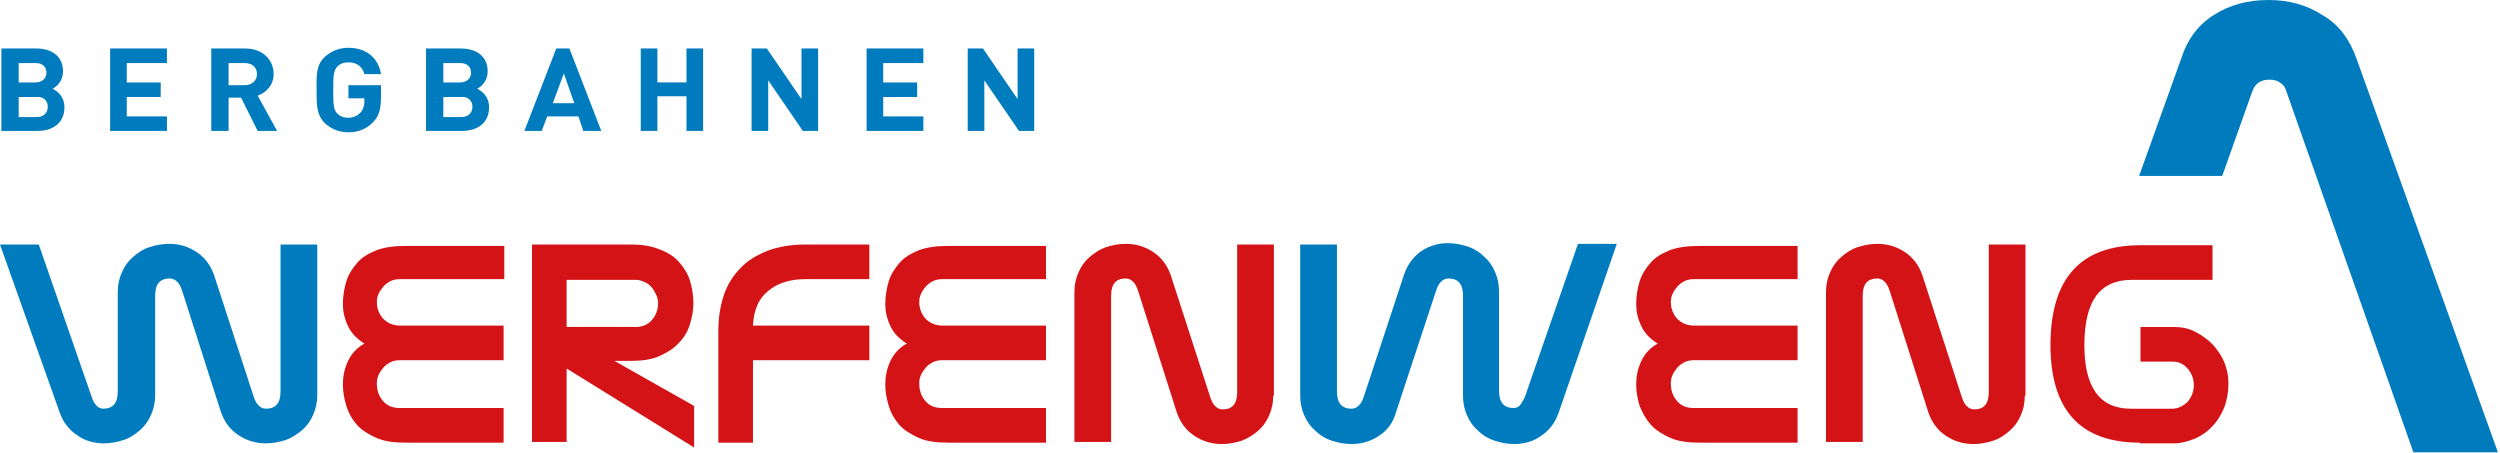
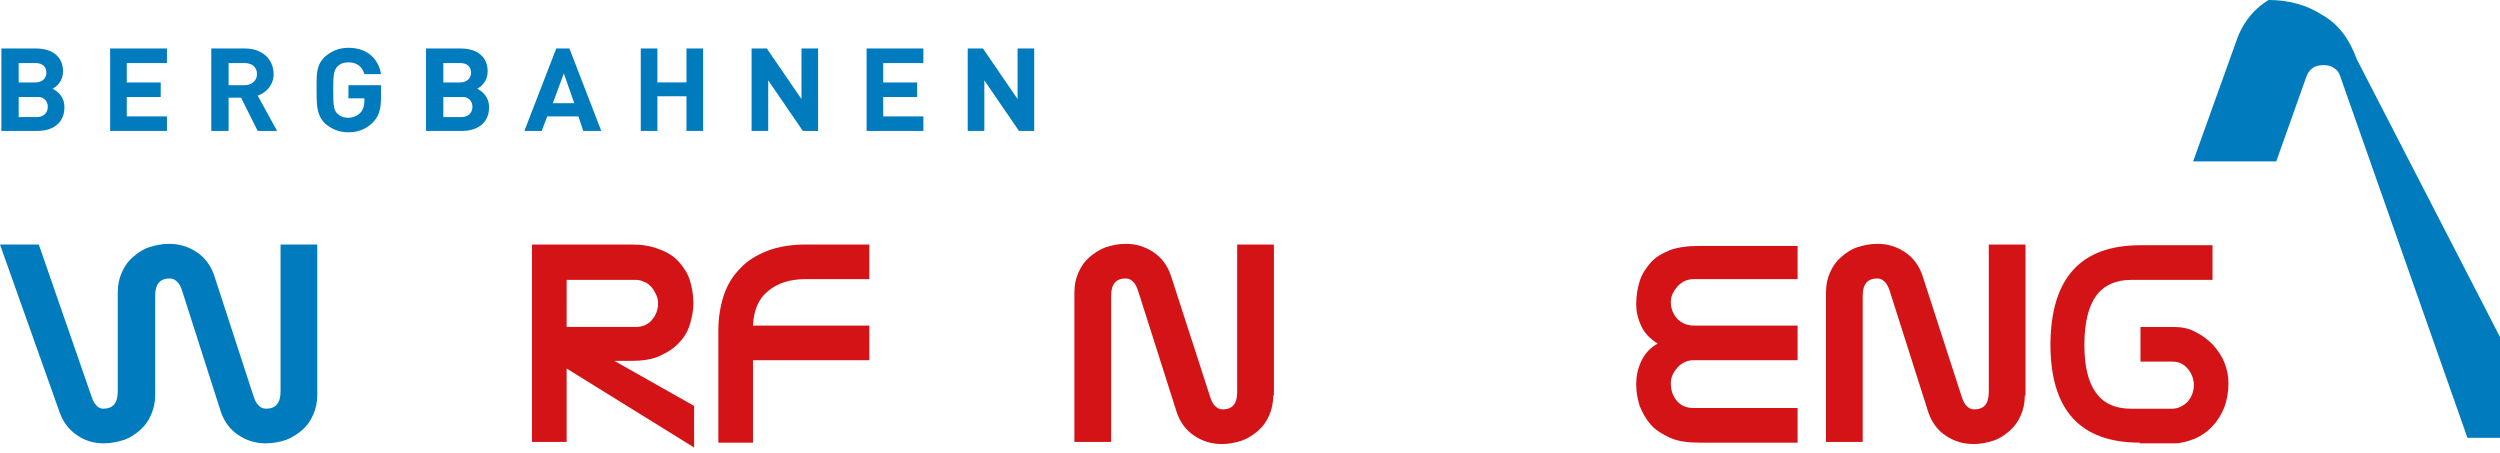
<svg xmlns="http://www.w3.org/2000/svg" version="1.1" id="Ebene_1" x="0px" y="0px" viewBox="0 0 360.9 65.4" style="enable-background:new 0 0 360.9 65.4;" xml:space="preserve">
  <style type="text/css">
	.st0{fill:#007BBD;}
	.st1{fill:#D41317;}
</style>
  <title>logo-bergbahnen-werfenweng</title>
  <g>
    <path class="st0" d="M13.2,57.2c0.2,0.6,0.4,1,0.7,1.3c0.2,0.3,0.6,0.5,1,0.5c1.4,0,2.1-0.8,2.1-2.5V42.2c0-1.1,0.2-2,0.6-2.9   c0.4-0.9,0.9-1.6,1.6-2.2c0.7-0.6,1.4-1.1,2.3-1.4c0.9-0.3,1.9-0.5,2.9-0.5c1.5,0,2.8,0.4,4,1.2c1.2,0.8,2,1.9,2.5,3.3l5.7,17.5   c0.2,0.6,0.4,1,0.7,1.3c0.3,0.3,0.6,0.5,1.1,0.5c1.4,0,2.1-0.8,2.1-2.5V35.3h5.3V57c0,1.1-0.2,2-0.6,2.9c-0.4,0.9-0.9,1.6-1.6,2.2   c-0.7,0.6-1.5,1.1-2.3,1.4c-0.9,0.3-1.9,0.5-2.9,0.5c-1.5,0-2.8-0.4-4-1.2c-1.2-0.8-2-1.9-2.5-3.3L26.3,42c-0.2-0.6-0.4-1-0.7-1.3   c-0.3-0.3-0.6-0.5-1.1-0.5c-1.4,0-2.1,0.8-2.1,2.5V57c0,1.1-0.2,2-0.6,2.9c-0.4,0.9-0.9,1.6-1.6,2.2c-0.7,0.6-1.4,1.1-2.3,1.4   c-0.9,0.3-1.9,0.5-2.9,0.5c-1.5,0-2.8-0.4-3.9-1.2c-1.2-0.8-2-1.9-2.5-3.3L0,35.3h5.6L13.2,57.2z" />
-     <path class="st1" d="M72.7,40.3h-15c-0.9,0-1.6,0.3-2.3,1c-0.6,0.7-1,1.4-1,2.3c0,0.9,0.3,1.7,0.9,2.4c0.6,0.6,1.4,1,2.4,1h15v5   h-15c-0.9,0-1.6,0.3-2.3,1c-0.6,0.7-1,1.4-1,2.3c0,1.1,0.3,1.9,0.9,2.6c0.6,0.7,1.4,1,2.4,1h15v5H58.5c-1.7,0-3.1-0.2-4.2-0.7   c-1.1-0.5-2.1-1.1-2.8-1.9c-0.7-0.8-1.2-1.7-1.5-2.7c-0.3-1-0.5-2-0.5-3.1c0-1.1,0.2-2.2,0.7-3.3c0.5-1.1,1.3-2,2.4-2.6   c-1.1-0.7-1.9-1.5-2.4-2.6c-0.5-1.1-0.7-2.1-0.7-3.1c0-1.2,0.2-2.3,0.5-3.3c0.3-1,0.9-1.9,1.6-2.7c0.7-0.8,1.6-1.3,2.8-1.8   c1.1-0.4,2.5-0.6,4.2-0.6h14.2V40.3z" />
    <path class="st1" d="M81.8,47.2h10c0.9,0,1.7-0.3,2.3-1c0.6-0.7,0.9-1.5,0.9-2.4c0-0.5-0.1-0.9-0.3-1.3c-0.2-0.4-0.4-0.8-0.7-1.1   c-0.3-0.3-0.6-0.6-1-0.7c-0.4-0.2-0.8-0.3-1.2-0.3h-10V47.2z M91.1,35.3c1.6,0,2.9,0.2,4.1,0.7c1.1,0.4,2.1,1,2.8,1.8   c0.7,0.8,1.3,1.7,1.6,2.7c0.3,1,0.5,2.1,0.5,3.3c0,1-0.2,2-0.5,3c-0.3,1-0.8,1.9-1.6,2.7c-0.7,0.8-1.7,1.4-2.8,1.9   c-1.1,0.5-2.5,0.7-4.2,0.7h-2.3l11.5,6.5v6L81.8,53.2v10.6h-5V35.3H91.1z" />
    <path class="st1" d="M125.5,40.3h-9.3c-2.2,0-4,0.6-5.3,1.7c-1.4,1.1-2.1,2.8-2.2,5h16.8v5h-16.8v11.9h-5V47.7   c0-1.9,0.3-3.6,0.8-5.1c0.5-1.5,1.3-2.8,2.4-3.9c1-1.1,2.4-1.9,3.9-2.5c1.6-0.6,3.4-0.9,5.5-0.9h9.2V40.3z" />
-     <path class="st1" d="M151,40.3h-15c-0.9,0-1.6,0.3-2.3,1c-0.6,0.7-1,1.4-1,2.3c0,0.9,0.3,1.7,0.9,2.4c0.6,0.6,1.4,1,2.4,1h15v5h-15   c-0.9,0-1.6,0.3-2.3,1c-0.6,0.7-1,1.4-1,2.3c0,1.1,0.3,1.9,0.9,2.6c0.6,0.7,1.4,1,2.4,1h15v5h-14.2c-1.7,0-3.1-0.2-4.2-0.7   c-1.1-0.5-2.1-1.1-2.8-1.9c-0.7-0.8-1.2-1.7-1.5-2.7c-0.3-1-0.5-2-0.5-3.1c0-1.1,0.2-2.2,0.7-3.3c0.5-1.1,1.3-2,2.4-2.6   c-1.1-0.7-1.9-1.5-2.4-2.6c-0.5-1.1-0.7-2.1-0.7-3.1c0-1.2,0.2-2.3,0.5-3.3c0.3-1,0.9-1.9,1.6-2.7c0.7-0.8,1.6-1.3,2.8-1.8   c1.1-0.4,2.5-0.6,4.2-0.6H151V40.3z" />
    <path class="st1" d="M183.8,57.1c0,1.1-0.2,2-0.6,2.9c-0.4,0.9-0.9,1.6-1.6,2.2c-0.7,0.6-1.5,1.1-2.3,1.4c-0.9,0.3-1.9,0.5-2.9,0.5   c-1.5,0-2.8-0.4-4-1.2c-1.2-0.8-2-1.9-2.5-3.3L164.3,42c-0.2-0.6-0.4-1-0.7-1.3c-0.3-0.3-0.6-0.5-1.1-0.5c-1.4,0-2.1,0.8-2.1,2.5   v21.1h-5.3V42.2c0-1.1,0.2-2,0.6-2.9c0.4-0.9,0.9-1.6,1.6-2.2c0.7-0.6,1.5-1.1,2.3-1.4c0.9-0.3,1.9-0.5,2.9-0.5   c1.5,0,2.8,0.4,4,1.2c1.2,0.8,2,1.9,2.5,3.3l5.7,17.6c0.2,0.6,0.4,1,0.7,1.3c0.3,0.3,0.6,0.5,1.1,0.5c1.4,0,2.1-0.8,2.1-2.5V35.3   h5.3V57.1z" />
-     <path class="st0" d="M225,59.6c-0.5,1.4-1.3,2.5-2.5,3.3c-1.1,0.8-2.4,1.2-3.9,1.2c-1,0-2-0.2-2.9-0.5c-0.9-0.3-1.7-0.8-2.3-1.4   c-0.7-0.6-1.2-1.3-1.6-2.2c-0.4-0.9-0.6-1.8-0.6-2.9V42.7c0-1.7-0.7-2.5-2.1-2.5c-0.5,0-0.8,0.2-1.1,0.5c-0.3,0.3-0.5,0.7-0.7,1.3   l-5.8,17.6h0c-0.4,1.4-1.2,2.5-2.4,3.3c-1.2,0.8-2.5,1.2-4,1.2c-1,0-2-0.2-2.9-0.5c-0.9-0.3-1.7-0.8-2.3-1.4   c-0.7-0.6-1.2-1.3-1.6-2.2c-0.4-0.9-0.6-1.8-0.6-2.9V35.3h5.3v21.2c0,1.7,0.7,2.5,2.1,2.5c0.5,0,0.8-0.2,1.1-0.5   c0.3-0.3,0.5-0.7,0.7-1.3l5.8-17.6c0.5-1.4,1.3-2.5,2.4-3.3c1.2-0.8,2.5-1.2,3.9-1.2c1,0,2,0.2,2.9,0.5c0.9,0.3,1.7,0.8,2.3,1.4   c0.7,0.6,1.2,1.3,1.6,2.2c0.4,0.9,0.6,1.8,0.6,2.9v14.3c0,1.7,0.7,2.5,2.1,2.5c0.5,0,0.8-0.2,1-0.5c0.2-0.3,0.5-0.7,0.7-1.3   l7.6-21.9l5.6,0L225,59.6z" />
    <path class="st1" d="M259.5,40.3h-15c-0.9,0-1.6,0.3-2.3,1c-0.6,0.7-1,1.4-1,2.3c0,0.9,0.3,1.7,0.9,2.4c0.6,0.6,1.4,1,2.4,1h15v5   h-15c-0.9,0-1.6,0.3-2.3,1c-0.6,0.7-1,1.4-1,2.3c0,1.1,0.3,1.9,0.9,2.6c0.6,0.7,1.4,1,2.4,1h15v5h-14.2c-1.7,0-3.1-0.2-4.2-0.7   c-1.1-0.5-2.1-1.1-2.8-1.9c-0.7-0.8-1.2-1.7-1.6-2.7c-0.3-1-0.5-2-0.5-3.1c0-1.1,0.2-2.2,0.7-3.3c0.5-1.1,1.3-2,2.4-2.6   c-1.1-0.7-1.9-1.5-2.4-2.6c-0.5-1.1-0.7-2.1-0.7-3.1c0-1.2,0.2-2.3,0.5-3.3c0.3-1,0.9-1.9,1.6-2.7c0.7-0.8,1.6-1.3,2.8-1.8   c1.1-0.4,2.5-0.6,4.2-0.6h14.2V40.3z" />
    <path class="st1" d="M292.3,57.1c0,1.1-0.2,2-0.6,2.9c-0.4,0.9-0.9,1.6-1.6,2.2c-0.7,0.6-1.4,1.1-2.3,1.4c-0.9,0.3-1.9,0.5-2.9,0.5   c-1.5,0-2.8-0.4-4-1.2c-1.2-0.8-2-1.9-2.5-3.3L272.8,42c-0.2-0.6-0.4-1-0.7-1.3c-0.3-0.3-0.6-0.5-1.1-0.5c-1.4,0-2.1,0.8-2.1,2.5   v21.1h-5.3V42.2c0-1.1,0.2-2,0.6-2.9c0.4-0.9,0.9-1.6,1.6-2.2c0.7-0.6,1.4-1.1,2.3-1.4c0.9-0.3,1.9-0.5,2.9-0.5   c1.5,0,2.8,0.4,4,1.2c1.2,0.8,2,1.9,2.5,3.3l5.7,17.6c0.2,0.6,0.4,1,0.7,1.3c0.3,0.3,0.6,0.5,1.1,0.5c1.4,0,2.1-0.8,2.1-2.5V35.3   h5.3V57.1z" />
    <path class="st1" d="M308.9,63.9c-8.6,0-12.9-4.7-12.9-14.2v-0.1c0.1-9.5,4.4-14.2,13-14.2h10.4v5h-11.7c-2.3,0-4,0.8-5.1,2.3   c-1.1,1.5-1.7,3.9-1.7,7.1c0,6.1,2.2,9.2,6.7,9.2h6c0.8,0,1.6-0.4,2.2-1c0.6-0.7,0.9-1.5,0.9-2.4s-0.3-1.7-0.9-2.4   c-0.6-0.7-1.3-1-2.2-1h-4.6v-5h4.8c1.1,0,2.2,0.2,3.1,0.7c1,0.5,1.8,1.1,2.5,1.8c0.7,0.8,1.3,1.6,1.7,2.6c0.4,1,0.6,2,0.6,3   c0,1.3-0.2,2.4-0.6,3.5c-0.4,1-1,2-1.7,2.7c-0.7,0.8-1.6,1.4-2.5,1.8c-1,0.4-2,0.7-3,0.7H308.9z" />
-     <path class="st0" d="M340.2,8.5c-1-2.8-2.6-5-4.9-6.3C333,0.7,330.4,0,327.5,0c-3,0-5.6,0.7-7.8,2.1c-2.3,1.4-3.9,3.5-4.8,6.3   l-6.1,17h12l4.3-12.1c0.4-1.2,1.2-1.8,2.5-1.8c0.6,0,1.1,0.1,1.5,0.4c0.5,0.3,0.8,0.7,1,1.4l18.3,52h12.2L340.2,8.5z" />
+     <path class="st0" d="M340.2,8.5c-1-2.8-2.6-5-4.9-6.3C333,0.7,330.4,0,327.5,0c-2.3,1.4-3.9,3.5-4.8,6.3   l-6.1,17h12l4.3-12.1c0.4-1.2,1.2-1.8,2.5-1.8c0.6,0,1.1,0.1,1.5,0.4c0.5,0.3,0.8,0.7,1,1.4l18.3,52h12.2L340.2,8.5z" />
    <path class="st0" d="M149.3,18.9V7h-2.4v7.3l-5-7.3h-2.2v11.9h2.4v-7.3l5,7.3H149.3z M133.3,18.9v-2.1h-5.8V14h4.9v-2.1h-4.9V9.1   h5.8V7h-8.2v11.9H133.3z M118.1,18.9V7h-2.4v7.3l-5-7.3h-2.2v11.9h2.4v-7.3l5,7.3H118.1z M101.5,18.9V7h-2.4v4.9h-4.2V7h-2.4v11.9   h2.4v-5h4.2v5H101.5z M82.9,14.9h-3.1l1.6-4.3L82.9,14.9z M86.8,18.9L82.2,7h-1.9l-4.6,11.9h2.5l0.8-2.1h4.5l0.7,2.1H86.8z    M68.2,15.4c0,0.8-0.5,1.5-1.6,1.5H64v-2.9h2.6C67.6,13.9,68.2,14.6,68.2,15.4 M68,10.5c0,0.8-0.6,1.4-1.6,1.4H64V9.1h2.4   C67.4,9.1,68,9.6,68,10.5 M70.6,15.5c0-1.6-1-2.3-1.7-2.7c0.6-0.3,1.5-1.1,1.5-2.5c0-2-1.4-3.3-3.9-3.3h-5v11.9h5.2   C69,18.9,70.6,17.7,70.6,15.5 M55,14v-1.7h-4.7v1.9h2.3v0.5c0,0.6-0.2,1.2-0.6,1.6c-0.4,0.4-1,0.7-1.7,0.7c-0.7,0-1.2-0.2-1.6-0.6   c-0.5-0.5-0.6-1.1-0.6-3.4c0-2.3,0.1-2.8,0.6-3.4C49.1,9.2,49.6,9,50.3,9c1.2,0,2,0.6,2.3,1.7H55c-0.3-2-1.8-3.8-4.7-3.8   c-1.4,0-2.5,0.5-3.4,1.3c-1.3,1.2-1.2,2.7-1.2,4.8c0,2.1,0,3.6,1.2,4.8c0.9,0.8,2,1.3,3.4,1.3c1.3,0,2.5-0.4,3.5-1.4   C54.7,16.8,55,15.8,55,14 M37.1,10.7c0,0.9-0.7,1.6-1.8,1.6H33V9.1h2.3C36.4,9.1,37.1,9.7,37.1,10.7 M40,18.9l-2.8-5.1   c1.2-0.4,2.3-1.5,2.3-3.1c0-2-1.5-3.7-4.1-3.7h-4.9v11.9H33v-4.8h1.8l2.4,4.8H40z M24.1,18.9v-2.1h-5.8V14h4.9v-2.1h-4.9V9.1h5.8V7   h-8.2v11.9H24.1z M6.9,15.4c0,0.8-0.5,1.5-1.6,1.5H2.7v-2.9h2.6C6.3,13.9,6.9,14.6,6.9,15.4 M6.7,10.5c0,0.8-0.6,1.4-1.6,1.4H2.7   V9.1h2.4C6.1,9.1,6.7,9.6,6.7,10.5 M9.3,15.5c0-1.6-1-2.3-1.7-2.7c0.6-0.3,1.5-1.1,1.5-2.5c0-2-1.4-3.3-3.9-3.3h-5v11.9h5.2   C7.7,18.9,9.3,17.7,9.3,15.5" />
  </g>
</svg>